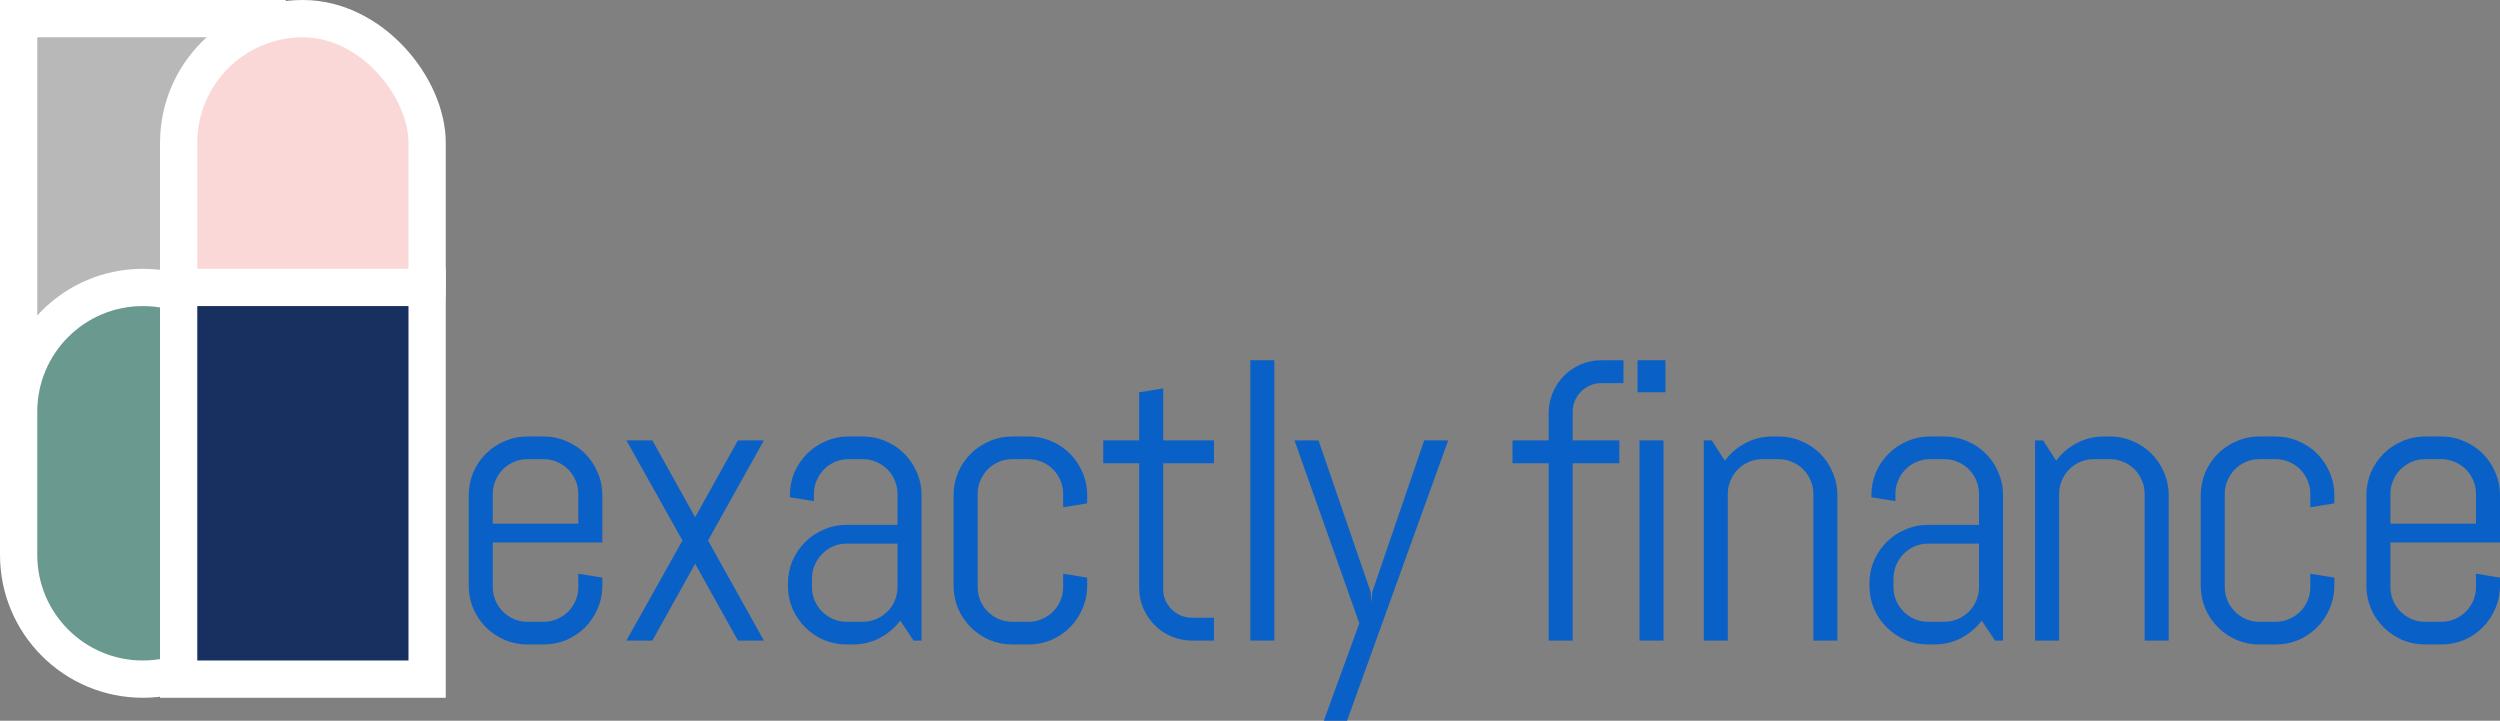
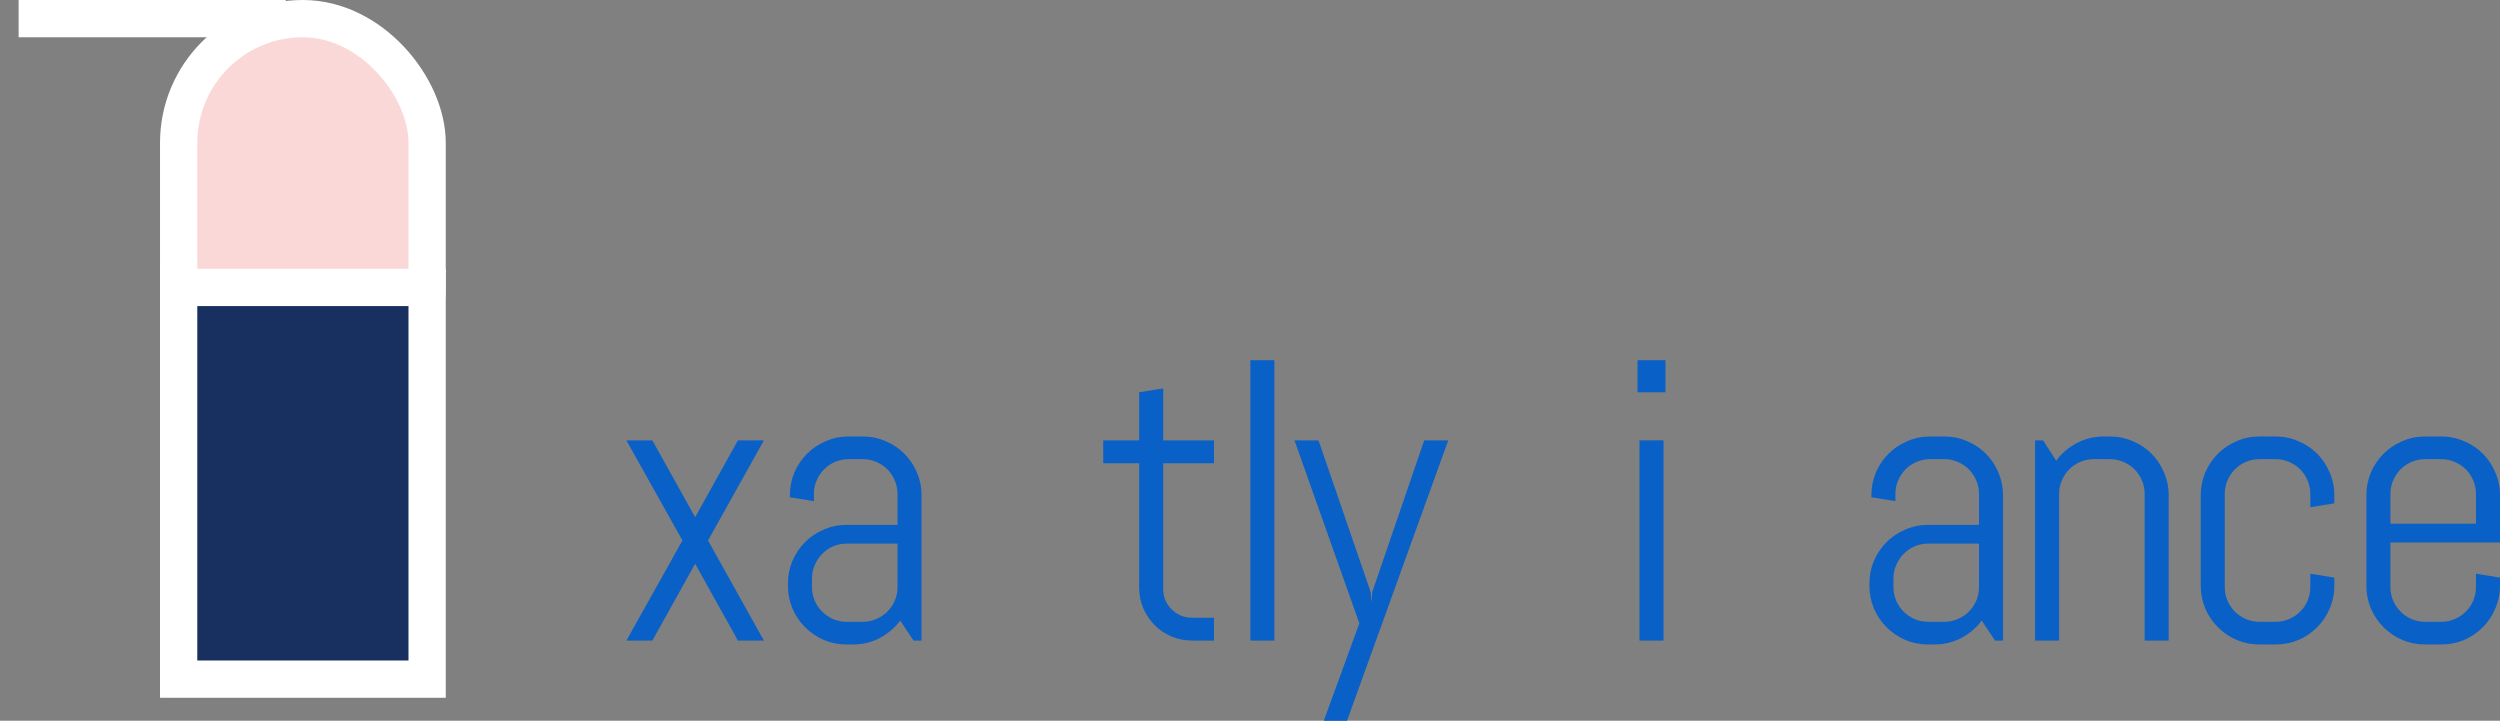
<svg xmlns="http://www.w3.org/2000/svg" width="222" height="64" viewBox="0 0 222 64" fill="none">
  <rect x="0" y="0" width="222" height="64" fill="#808080" stroke="none" />
-   <path d="M53.488 52.005C53.488 52.722 53.35 53.399 53.072 54.036C52.806 54.672 52.436 55.228 51.962 55.702C51.488 56.177 50.933 56.553 50.297 56.831C49.661 57.097 48.984 57.23 48.267 57.23H46.845C46.128 57.23 45.452 57.097 44.816 56.831C44.18 56.553 43.625 56.177 43.151 55.702C42.676 55.228 42.301 54.672 42.023 54.036C41.757 53.399 41.624 52.722 41.624 52.005V43.985C41.624 43.267 41.757 42.59 42.023 41.954C42.301 41.317 42.676 40.762 43.151 40.287C43.625 39.813 44.18 39.442 44.816 39.176C45.452 38.898 46.128 38.76 46.845 38.76H48.267C48.984 38.76 49.661 38.898 50.297 39.176C50.933 39.442 51.488 39.813 51.962 40.287C52.436 40.762 52.806 41.317 53.072 41.954C53.35 42.59 53.488 43.267 53.488 43.985V48.168H43.758V52.126C43.758 52.554 43.839 52.959 44.001 53.341C44.162 53.712 44.382 54.036 44.66 54.313C44.937 54.591 45.261 54.811 45.631 54.973C46.013 55.135 46.417 55.216 46.845 55.216H48.267C48.695 55.216 49.094 55.135 49.464 54.973C49.846 54.811 50.175 54.591 50.453 54.313C50.73 54.036 50.95 53.712 51.112 53.341C51.274 52.959 51.355 52.554 51.355 52.126V50.946L53.488 51.293V52.005ZM51.355 43.863C51.355 43.435 51.274 43.036 51.112 42.665C50.95 42.283 50.73 41.954 50.453 41.676C50.175 41.398 49.846 41.178 49.464 41.016C49.094 40.854 48.695 40.773 48.267 40.773H46.845C46.417 40.773 46.013 40.854 45.631 41.016C45.261 41.178 44.937 41.398 44.66 41.676C44.382 41.954 44.162 42.283 44.001 42.665C43.839 43.036 43.758 43.435 43.758 43.863V46.502H51.355V43.863Z" fill="#0960C7" />
  <path d="M65.527 56.883L61.729 50.06L57.93 56.883H55.623L60.601 47.995L55.623 39.107H57.93L61.729 45.929L65.527 39.107H67.834L62.873 47.995L67.834 56.883H65.527Z" fill="#0960C7" />
  <path d="M81.122 56.883L79.943 55.112C79.457 55.748 78.85 56.264 78.121 56.657C77.393 57.039 76.595 57.23 75.728 57.23H75.19C74.473 57.23 73.797 57.097 73.161 56.831C72.525 56.553 71.97 56.177 71.496 55.702C71.021 55.228 70.646 54.672 70.368 54.036C70.102 53.399 69.969 52.722 69.969 52.005V51.831C69.969 51.114 70.102 50.437 70.368 49.8C70.646 49.164 71.021 48.608 71.496 48.134C71.97 47.659 72.525 47.289 73.161 47.023C73.797 46.745 74.473 46.606 75.19 46.606H79.7V43.863C79.7 43.435 79.619 43.036 79.457 42.665C79.295 42.283 79.075 41.954 78.798 41.676C78.52 41.398 78.191 41.178 77.809 41.016C77.439 40.854 77.04 40.773 76.612 40.773H75.364C74.936 40.773 74.531 40.854 74.149 41.016C73.779 41.178 73.456 41.398 73.178 41.676C72.9 41.954 72.681 42.283 72.519 42.665C72.357 43.036 72.276 43.435 72.276 43.863V44.505L70.143 44.158V43.985C70.143 43.267 70.276 42.59 70.541 41.954C70.819 41.317 71.195 40.762 71.669 40.287C72.143 39.813 72.698 39.442 73.334 39.176C73.97 38.898 74.647 38.76 75.364 38.76H76.612C77.329 38.76 78.006 38.898 78.642 39.176C79.278 39.442 79.833 39.813 80.307 40.287C80.781 40.762 81.151 41.317 81.417 41.954C81.695 42.59 81.833 43.267 81.833 43.985V56.883H81.122ZM79.7 48.273H75.19C74.762 48.273 74.358 48.353 73.976 48.516C73.606 48.678 73.282 48.903 73.005 49.193C72.727 49.47 72.507 49.8 72.346 50.182C72.184 50.552 72.103 50.952 72.103 51.38V52.126C72.103 52.554 72.184 52.959 72.346 53.341C72.507 53.712 72.727 54.036 73.005 54.313C73.282 54.591 73.606 54.811 73.976 54.973C74.358 55.135 74.762 55.216 75.19 55.216H76.612C77.04 55.216 77.439 55.135 77.809 54.973C78.191 54.811 78.52 54.591 78.798 54.313C79.075 54.036 79.295 53.712 79.457 53.341C79.619 52.959 79.7 52.554 79.7 52.126V48.273Z" fill="#0960C7" />
-   <path d="M96.543 52.005C96.543 52.722 96.405 53.399 96.127 54.036C95.861 54.672 95.491 55.228 95.017 55.702C94.543 56.177 93.988 56.553 93.352 56.831C92.716 57.097 92.04 57.23 91.323 57.23H89.9C89.183 57.23 88.507 57.097 87.871 56.831C87.235 56.553 86.68 56.177 86.206 55.702C85.732 55.228 85.356 54.672 85.078 54.036C84.812 53.399 84.679 52.722 84.679 52.005V43.985C84.679 43.267 84.812 42.59 85.078 41.954C85.356 41.317 85.732 40.762 86.206 40.287C86.68 39.813 87.235 39.442 87.871 39.176C88.507 38.898 89.183 38.76 89.9 38.76H91.323C92.04 38.76 92.716 38.898 93.352 39.176C93.988 39.442 94.543 39.813 95.017 40.287C95.491 40.762 95.861 41.317 96.127 41.954C96.405 42.59 96.543 43.267 96.543 43.985V44.697L94.41 45.044V43.863C94.41 43.435 94.329 43.036 94.167 42.665C94.005 42.283 93.786 41.954 93.508 41.676C93.231 41.398 92.901 41.178 92.519 41.016C92.149 40.854 91.751 40.773 91.323 40.773H89.9C89.472 40.773 89.068 40.854 88.686 41.016C88.316 41.178 87.992 41.398 87.715 41.676C87.437 41.954 87.218 42.283 87.056 42.665C86.894 43.036 86.813 43.435 86.813 43.863V52.126C86.813 52.554 86.894 52.959 87.056 53.341C87.218 53.712 87.437 54.036 87.715 54.313C87.992 54.591 88.316 54.811 88.686 54.973C89.068 55.135 89.472 55.216 89.9 55.216H91.323C91.751 55.216 92.149 55.135 92.519 54.973C92.901 54.811 93.231 54.591 93.508 54.313C93.786 54.036 94.005 53.712 94.167 53.341C94.329 52.959 94.41 52.554 94.41 52.126V50.946L96.543 51.293V52.005Z" fill="#0960C7" />
  <path d="M105.859 56.883C105.212 56.883 104.599 56.761 104.021 56.518C103.454 56.275 102.957 55.94 102.529 55.511C102.113 55.083 101.777 54.585 101.523 54.018C101.28 53.451 101.159 52.844 101.159 52.196V41.138H97.967V39.107H101.159V34.836L103.292 34.489V39.107H107.802V41.138H103.292V52.3C103.292 52.659 103.356 52.994 103.483 53.307C103.622 53.608 103.807 53.874 104.038 54.105C104.269 54.337 104.541 54.522 104.853 54.661C105.166 54.788 105.501 54.852 105.859 54.852H107.802V56.883H105.859Z" fill="#0960C7" />
  <path d="M111.03 56.883V31.989H113.163V56.883H111.03Z" fill="#0960C7" />
  <path d="M119.617 64H117.553L120.71 55.355L114.951 39.107H117.085L121.716 52.578L121.785 53.498L121.854 52.578L126.468 39.107H128.602L119.617 64Z" fill="#0960C7" />
-   <path d="M142.203 34.02C141.845 34.02 141.51 34.09 141.197 34.229C140.897 34.356 140.631 34.535 140.399 34.767C140.168 34.998 139.983 35.27 139.844 35.583C139.717 35.895 139.654 36.231 139.654 36.59V39.107H143.799V41.138H139.654V56.883H137.52V41.138H134.311V39.107H137.52V36.694C137.52 36.046 137.642 35.438 137.884 34.871C138.127 34.292 138.463 33.789 138.89 33.361C139.318 32.933 139.815 32.597 140.382 32.354C140.949 32.111 141.556 31.989 142.203 31.989H144.163V34.02H142.203Z" fill="#0960C7" />
  <path d="M145.414 34.836V31.989H147.894V34.836H145.414ZM145.587 56.883V39.107H147.721V56.883H145.587Z" fill="#0960C7" />
-   <path d="M161.026 56.883V43.863C161.026 43.435 160.945 43.036 160.783 42.665C160.621 42.283 160.401 41.954 160.124 41.676C159.846 41.398 159.517 41.178 159.135 41.016C158.765 40.854 158.366 40.773 157.938 40.773H156.516C156.088 40.773 155.683 40.854 155.302 41.016C154.932 41.178 154.608 41.398 154.33 41.676C154.053 41.954 153.833 42.283 153.671 42.665C153.509 43.036 153.428 43.435 153.428 43.863V56.883H151.295V39.107H152.006L153.168 40.912C153.654 40.252 154.261 39.732 154.99 39.35C155.73 38.956 156.533 38.76 157.401 38.76H157.938C158.655 38.76 159.332 38.898 159.968 39.176C160.604 39.442 161.159 39.813 161.633 40.287C162.107 40.762 162.477 41.317 162.743 41.954C163.02 42.59 163.159 43.267 163.159 43.985V56.883H161.026Z" fill="#0960C7" />
  <path d="M177.158 56.883L175.979 55.112C175.493 55.748 174.886 56.264 174.158 56.657C173.429 57.039 172.631 57.23 171.764 57.23H171.226C170.509 57.23 169.833 57.097 169.197 56.831C168.561 56.553 168.006 56.177 167.532 55.702C167.058 55.228 166.682 54.672 166.404 54.036C166.138 53.399 166.005 52.722 166.005 52.005V51.831C166.005 51.114 166.138 50.437 166.404 49.8C166.682 49.164 167.058 48.608 167.532 48.134C168.006 47.659 168.561 47.289 169.197 47.023C169.833 46.745 170.509 46.606 171.226 46.606H175.736V43.863C175.736 43.435 175.655 43.036 175.493 42.665C175.331 42.283 175.112 41.954 174.834 41.676C174.556 41.398 174.227 41.178 173.845 41.016C173.475 40.854 173.076 40.773 172.648 40.773H171.4C170.972 40.773 170.567 40.854 170.185 41.016C169.815 41.178 169.492 41.398 169.214 41.676C168.937 41.954 168.717 42.283 168.555 42.665C168.393 43.036 168.312 43.435 168.312 43.863V44.505L166.179 44.158V43.985C166.179 43.267 166.312 42.59 166.578 41.954C166.855 41.317 167.231 40.762 167.705 40.287C168.179 39.813 168.734 39.442 169.37 39.176C170.006 38.898 170.683 38.76 171.4 38.76H172.648C173.365 38.76 174.042 38.898 174.678 39.176C175.314 39.442 175.869 39.813 176.343 40.287C176.817 40.762 177.187 41.317 177.453 41.954C177.731 42.59 177.869 43.267 177.869 43.985V56.883H177.158ZM175.736 48.273H171.226C170.798 48.273 170.394 48.353 170.012 48.516C169.642 48.678 169.318 48.903 169.041 49.193C168.763 49.47 168.543 49.8 168.382 50.182C168.22 50.552 168.139 50.952 168.139 51.38V52.126C168.139 52.554 168.22 52.959 168.382 53.341C168.543 53.712 168.763 54.036 169.041 54.313C169.318 54.591 169.642 54.811 170.012 54.973C170.394 55.135 170.798 55.216 171.226 55.216H172.648C173.076 55.216 173.475 55.135 173.845 54.973C174.227 54.811 174.556 54.591 174.834 54.313C175.112 54.036 175.331 53.712 175.493 53.341C175.655 52.959 175.736 52.554 175.736 52.126V48.273Z" fill="#0960C7" />
  <path d="M190.446 56.883V43.863C190.446 43.435 190.365 43.036 190.203 42.665C190.041 42.283 189.822 41.954 189.544 41.676C189.267 41.398 188.937 41.178 188.556 41.016C188.185 40.854 187.787 40.773 187.359 40.773H185.936C185.509 40.773 185.104 40.854 184.722 41.016C184.352 41.178 184.028 41.398 183.751 41.676C183.473 41.954 183.254 42.283 183.092 42.665C182.93 43.036 182.849 43.435 182.849 43.863V56.883H180.715V39.107H181.427L182.589 40.912C183.074 40.252 183.681 39.732 184.41 39.35C185.15 38.956 185.954 38.76 186.821 38.76H187.359C188.076 38.76 188.752 38.898 189.388 39.176C190.024 39.442 190.579 39.813 191.053 40.287C191.527 40.762 191.897 41.317 192.163 41.954C192.441 42.59 192.58 43.267 192.58 43.985V56.883H190.446Z" fill="#0960C7" />
  <path d="M207.29 52.005C207.29 52.722 207.151 53.399 206.874 54.036C206.608 54.672 206.238 55.228 205.763 55.702C205.289 56.177 204.734 56.553 204.098 56.831C203.462 57.097 202.786 57.23 202.069 57.23H200.647C199.93 57.23 199.253 57.097 198.617 56.831C197.981 56.553 197.426 56.177 196.952 55.702C196.478 55.228 196.102 54.672 195.825 54.036C195.559 53.399 195.426 52.722 195.426 52.005V43.985C195.426 43.267 195.559 42.59 195.825 41.954C196.102 41.317 196.478 40.762 196.952 40.287C197.426 39.813 197.981 39.442 198.617 39.176C199.253 38.898 199.93 38.76 200.647 38.76H202.069C202.786 38.76 203.462 38.898 204.098 39.176C204.734 39.442 205.289 39.813 205.763 40.287C206.238 40.762 206.608 41.317 206.874 41.954C207.151 42.59 207.29 43.267 207.29 43.985V44.697L205.156 45.044V43.863C205.156 43.435 205.075 43.036 204.914 42.665C204.752 42.283 204.532 41.954 204.254 41.676C203.977 41.398 203.647 41.178 203.266 41.016C202.896 40.854 202.497 40.773 202.069 40.773H200.647C200.219 40.773 199.814 40.854 199.432 41.016C199.062 41.178 198.739 41.398 198.461 41.676C198.184 41.954 197.964 42.283 197.802 42.665C197.64 43.036 197.559 43.435 197.559 43.863V52.126C197.559 52.554 197.64 52.959 197.802 53.341C197.964 53.712 198.184 54.036 198.461 54.313C198.739 54.591 199.062 54.811 199.432 54.973C199.814 55.135 200.219 55.216 200.647 55.216H202.069C202.497 55.216 202.896 55.135 203.266 54.973C203.647 54.811 203.977 54.591 204.254 54.313C204.532 54.036 204.752 53.712 204.914 53.341C205.075 52.959 205.156 52.554 205.156 52.126V50.946L207.29 51.293V52.005Z" fill="#0960C7" />
  <path d="M222 52.005C222 52.722 221.861 53.399 221.584 54.036C221.318 54.672 220.948 55.228 220.474 55.702C220 56.177 219.444 56.553 218.808 56.831C218.173 57.097 217.496 57.23 216.779 57.23H215.357C214.64 57.23 213.963 57.097 213.327 56.831C212.691 56.553 212.136 56.177 211.662 55.702C211.188 55.228 210.812 54.672 210.535 54.036C210.269 53.399 210.136 52.722 210.136 52.005V43.985C210.136 43.267 210.269 42.59 210.535 41.954C210.812 41.317 211.188 40.762 211.662 40.287C212.136 39.813 212.691 39.442 213.327 39.176C213.963 38.898 214.64 38.76 215.357 38.76H216.779C217.496 38.76 218.173 38.898 218.808 39.176C219.444 39.442 220 39.813 220.474 40.287C220.948 40.762 221.318 41.317 221.584 41.954C221.861 42.59 222 43.267 222 43.985V48.168H212.269V52.126C212.269 52.554 212.35 52.959 212.512 53.341C212.674 53.712 212.894 54.036 213.171 54.313C213.449 54.591 213.773 54.811 214.143 54.973C214.524 55.135 214.929 55.216 215.357 55.216H216.779C217.207 55.216 217.606 55.135 217.976 54.973C218.358 54.811 218.687 54.591 218.965 54.313C219.242 54.036 219.462 53.712 219.624 53.341C219.786 52.959 219.867 52.554 219.867 52.126V50.946L222 51.293V52.005ZM219.867 43.863C219.867 43.435 219.786 43.036 219.624 42.665C219.462 42.283 219.242 41.954 218.965 41.676C218.687 41.398 218.358 41.178 217.976 41.016C217.606 40.854 217.207 40.773 216.779 40.773H215.357C214.929 40.773 214.524 40.854 214.143 41.016C213.773 41.178 213.449 41.398 213.171 41.676C212.894 41.954 212.674 42.283 212.512 42.665C212.35 43.036 212.269 43.435 212.269 43.863V46.502H219.867V43.863Z" fill="#0960C7" />
-   <path d="M1.655 1.655H23.719V23.807V36.437H1.655V1.655Z" fill="#B8B8B8" stroke="white" stroke-width="3.309" />
-   <path d="M1.655 36.557C1.655 30.464 6.594 25.525 12.687 25.525C18.78 25.525 23.719 30.464 23.719 36.557V49.275C23.719 55.368 18.78 60.307 12.687 60.307C6.594 60.307 1.655 55.368 1.655 49.275V36.557Z" fill="#6A9990" stroke="white" stroke-width="3.309" />
+   <path d="M1.655 1.655H23.719V23.807V36.437V1.655Z" fill="#B8B8B8" stroke="white" stroke-width="3.309" />
  <rect x="15.864" y="1.655" width="22.065" height="34.782" rx="11.032" fill="#FBD8D8" stroke="white" stroke-width="3.309" />
  <rect x="15.864" y="25.525" width="22.065" height="34.782" fill="#183060" stroke="white" stroke-width="3.309" />
</svg>